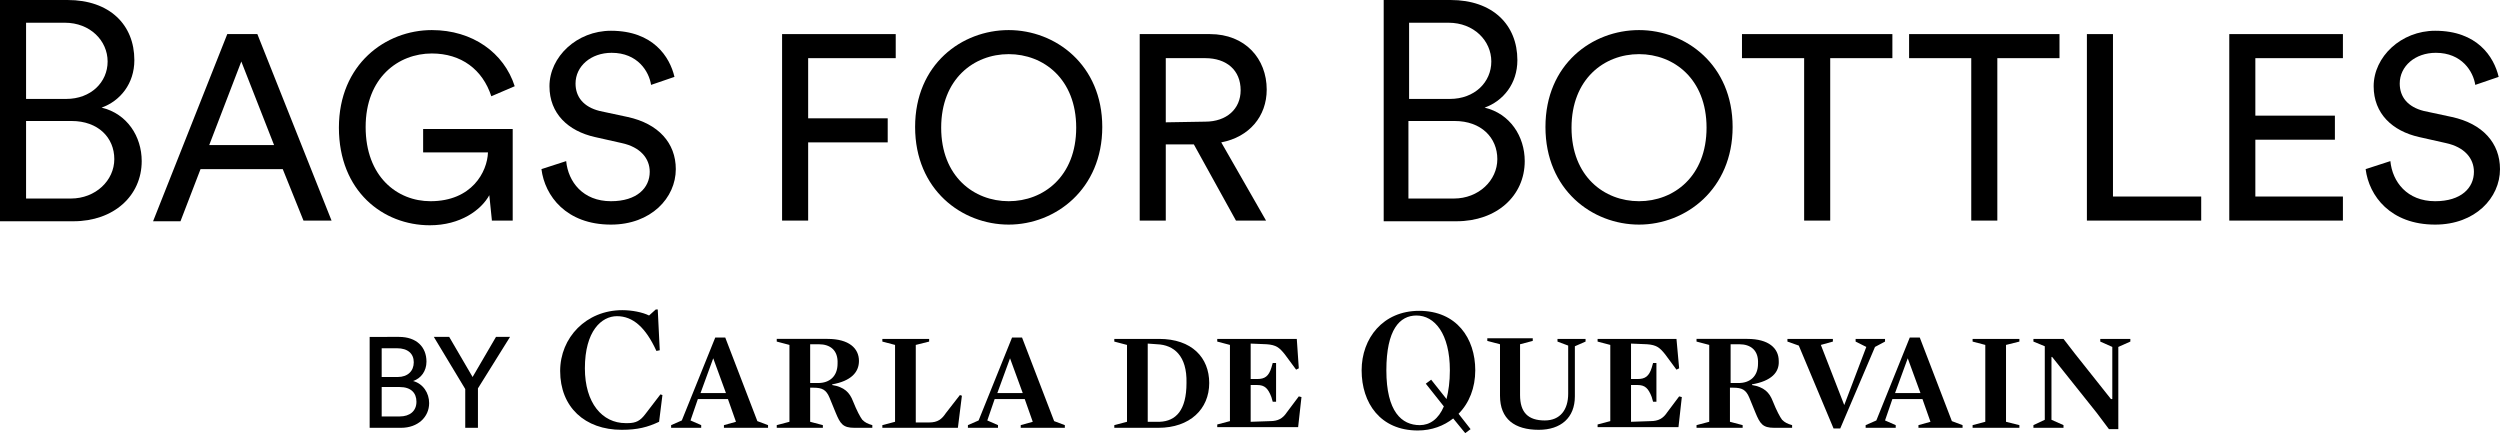
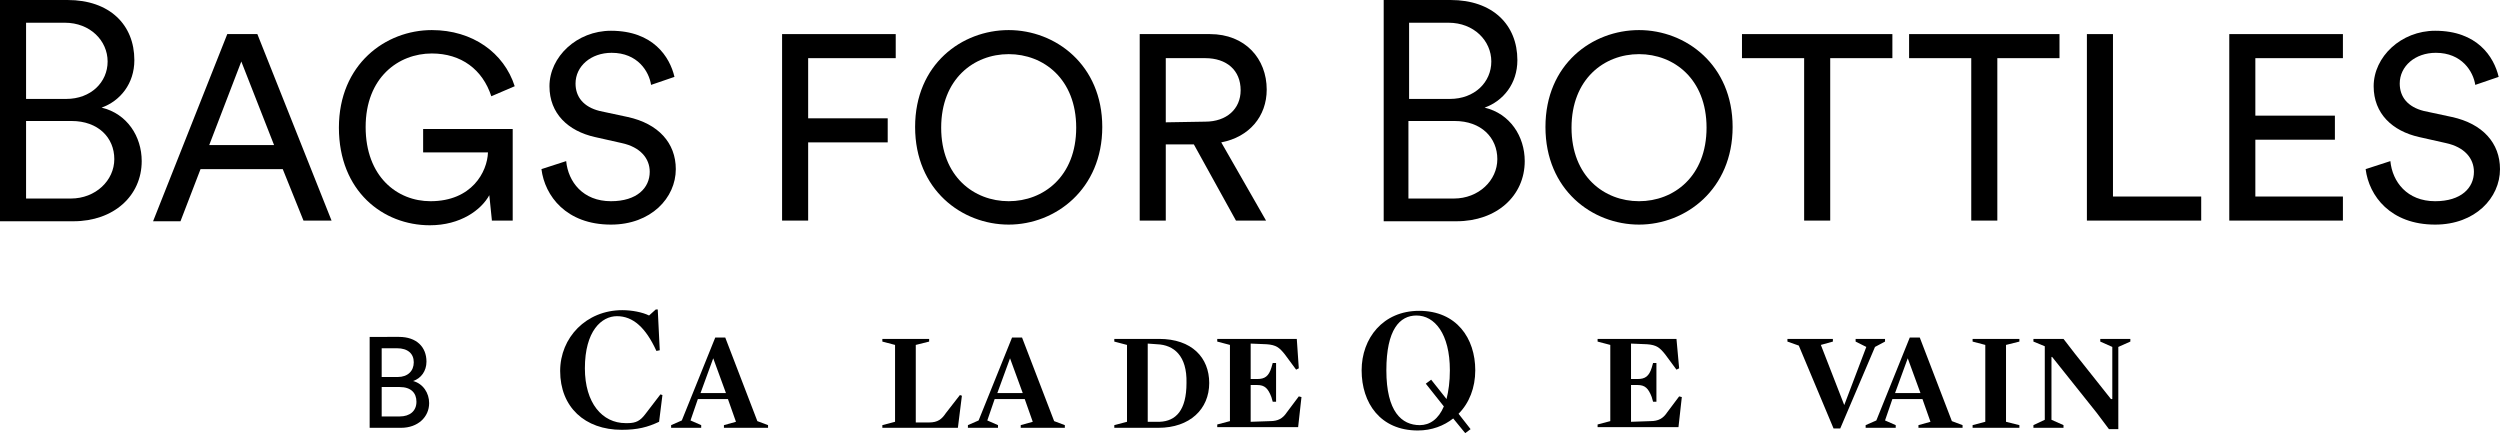
<svg xmlns="http://www.w3.org/2000/svg" version="1.1" id="Ebene_1" x="0px" y="0px" viewBox="-233 265.5 374 64.8" style="enable-background:new -233 265.5 374 64.8;" xml:space="preserve">
  <g>
    <path d="M-222.9,265.5c6.3,0,10,3.7,10,9c0,3.5-2.1,6.1-4.9,7.1c3.8,0.9,6,4.3,6,8c0,5.2-4.2,9-10.2,9h-11v-33.1H-222.9z    M-223.1,280.3c3.7,0,6.2-2.5,6.2-5.6c0-3.1-2.6-5.8-6.4-5.8h-5.8v11.4H-223.1z M-222.4,295.2c3.7,0,6.5-2.7,6.5-5.9   c0-3.2-2.4-5.7-6.4-5.7h-6.8v11.6C-229.1,295.2-222.4,295.2-222.4,295.2z" />
    <path d="M-16,265.5c6.3,0,10,3.7,10,9c0,3.5-2.1,6.1-4.9,7.1c3.8,0.9,6,4.3,6,8c0,5.2-4.2,9-10.2,9H-26v-33.1H-16z M-16.1,280.3   c3.7,0,6.2-2.5,6.2-5.6c0-3.1-2.6-5.8-6.4-5.8h-5.9v11.4H-16.1z M-15.5,295.2c3.7,0,6.5-2.7,6.5-5.9c0-3.2-2.4-5.7-6.4-5.7h-6.9   v11.6C-22.3,295.2-15.5,295.2-15.5,295.2z" />
    <path d="M-190.7,290.8H-203l-3,7.8h-4.1l11.1-28h4.5l11.1,27.9h-4.2L-190.7,290.8z M-201.7,287.2h9.7l-4.9-12.5L-201.7,287.2z" />
    <path d="M-159.4,298.6l-0.4-3.9c-1.2,2.2-4.3,4.5-8.9,4.5c-7,0-13.6-5.1-13.6-14.6s7-14.6,13.9-14.6c6.1,0,10.8,3.4,12.4,8.4   l-3.5,1.5c-1.3-4-4.5-6.4-8.9-6.4c-5,0-9.9,3.6-9.9,11s4.7,11.1,9.7,11.1c6.2,0,8.5-4.4,8.6-7.3h-9.7v-3.5h13.4v13.7h-3.1V298.6z" />
    <path d="M-135.6,278.2c-0.3-2-2-4.8-5.9-4.8c-3.1,0-5.4,2-5.4,4.6c0,2,1.2,3.5,3.6,4.1l4.2,0.9c4.6,1,7.2,3.9,7.2,7.8   c0,4.3-3.7,8.3-9.7,8.3c-6.7,0-9.9-4.3-10.4-8.3l3.7-1.2c0.3,3.1,2.5,6,6.7,6c3.9,0,5.8-2,5.8-4.4c0-2-1.4-3.7-4.2-4.3l-4-0.9   c-4-0.9-6.8-3.5-6.8-7.6c0-4.4,4.1-8.3,9.2-8.3c6.3,0,8.8,3.9,9.5,6.9L-135.6,278.2z" />
    <path d="M-116,298.6v-28h17v3.6h-13.1v9h11.9v3.6h-11.9v11.7h-3.9V298.6z" />
    <path d="M-82.1,270c7,0,14,5.2,14,14.5s-7,14.6-14,14.6s-14-5.2-14-14.6S-89.1,270-82.1,270z M-82.1,295.6c5.2,0,10.1-3.7,10.1-11   c0-7.3-4.9-11-10.1-11c-5.2,0-10.1,3.7-10.1,11C-92.2,291.9-87.3,295.6-82.1,295.6z" />
    <path d="M-54.4,287.1h-4.2v11.4h-3.9v-27.9H-52c5.3,0,8.5,3.7,8.5,8.3c0,4-2.6,7.1-6.8,7.9l6.7,11.7h-4.5L-54.4,287.1z    M-52.7,283.7c3.2,0,5.3-1.9,5.3-4.7c0-3-2.1-4.8-5.3-4.8h-5.9v9.6L-52.7,283.7L-52.7,283.7z" />
    <path d="M12.2,270c7,0,14,5.2,14,14.5s-7,14.6-14,14.6s-14-5.2-14-14.6S5.2,270,12.2,270z M12.2,295.6c5.2,0,10.1-3.7,10.1-11   c0-7.3-4.9-11-10.1-11c-5.2,0-10.1,3.7-10.1,11C2.1,291.9,7,295.6,12.2,295.6z" />
    <path d="M40.8,274.2v24.3h-3.9v-24.3h-9.3v-3.6h22.5v3.6H40.8z" />
    <path d="M65.8,274.2v24.3h-3.9v-24.3h-9.3v-3.6h22.5v3.6H65.8z" />
-     <path d="M79.2,298.6v-28h3.9v24.3h13.2v3.6H79.2V298.6z" />
+     <path d="M79.2,298.6v-28h3.9v24.3h13.2v3.6H79.2V298.6" />
    <path d="M100.5,298.6v-28h17v3.6h-13.1v8.6h11.9v3.6h-11.9v8.5h13.1v3.6h-17V298.6z" />
    <path d="M137.3,278.2c-0.3-2-2-4.8-5.9-4.8c-3.1,0-5.4,2-5.4,4.6c0,2,1.2,3.5,3.6,4.1l4.2,0.9c4.6,1,7.2,3.9,7.2,7.8   c0,4.3-3.7,8.3-9.7,8.3c-6.7,0-9.9-4.3-10.4-8.3l3.7-1.2c0.3,3.1,2.5,6,6.7,6c3.9,0,5.8-2,5.8-4.4c0-2-1.4-3.7-4.2-4.3l-4-0.9   c-4-0.9-6.8-3.5-6.8-7.6c0-4.4,4.1-8.3,9.2-8.3c6.3,0,8.8,3.9,9.5,6.9L137.3,278.2z" />
    <path d="M-173.3,315.9c2.6,0,4.1,1.5,4.1,3.7c0,1.4-0.8,2.5-2,2.9c1.5,0.4,2.4,1.8,2.4,3.3c0,2.1-1.7,3.7-4.2,3.7h-4.7v-13.6   H-173.3z M-173.5,321.9c1.5,0,2.4-0.9,2.4-2.2c0-1.3-0.9-2.1-2.5-2.1h-2.3v4.3H-173.5z M-173.2,327.8c1.5,0,2.5-0.8,2.5-2.2   c0-1.3-0.8-2.2-2.5-2.2h-2.7v4.4H-173.2z" />
-     <path d="M-168.1,315.9h2.3l3.5,6l3.5-6h2.1l-4.8,7.7v5.9h-1.9v-5.8L-168.1,315.9z" />
    <g>
      <path d="M-59.9,317l-1.4-0.1v11.7h1.8c2.4-0.1,4-1.7,4-5.8C-55.4,318.7-57.4,317.1-59.9,317 M-66.3,316.6v-0.4h6.7    c4.9,0,7.5,2.8,7.5,6.6c0,3.9-2.9,6.7-7.6,6.7h-6.6v-0.4l1.9-0.5v-11.5L-66.3,316.6z" />
      <path d="M-38.7,320.6l-0.4,0.2l-1.7-2.3c-0.8-1-1.3-1.4-2.7-1.5l-2.4-0.1v5.3h1c1.1,0,1.7-0.4,2.1-1.7l0.2-0.7h0.5v5.8h-0.5    l-0.2-0.7c-0.5-1.3-1-1.8-2.1-1.8h-1v5.5l2.9-0.1c1.2,0,1.9-0.4,2.5-1.3l1.8-2.4l0.4,0.1l-0.5,4.5h-12.1V329l1.9-0.5v-11.4    l-1.9-0.5v-0.4H-39L-38.7,320.6z" />
    </g>
    <path d="M-126.3,319.1L-126.3,319.1l-1.9,5.2h3.8L-126.3,319.1z M-129.7,328.4l1.6,0.7v0.4h-4.5v-0.4l1.6-0.7l5-12.4h1.5l4.8,12.5   l1.6,0.6v0.4h-6.6v-0.4l1.8-0.5l-1.2-3.4h-4.5L-129.7,328.4z" />
-     <path d="M-110.5,317h-1.3v5.8h1.2c1.7,0,2.9-1,2.9-2.9C-107.6,317.9-108.8,317-110.5,317 M-108.5,323v0.1c1.8,0.3,2.6,1.1,3.1,2.4   c0.6,1.5,1.1,2.4,1.4,2.8c0.4,0.4,0.8,0.6,1.5,0.8v0.4h-2.7c-1.7,0-2.1-0.6-2.8-2.3l-0.9-2.2c-0.5-1.2-1.1-1.5-2.4-1.5h-0.5v5.1   l1.9,0.5v0.4h-6.9v-0.4l1.9-0.5v-11.5l-1.9-0.5v-0.4h7.6c3.2,0,4.7,1.4,4.7,3.3C-104.5,321.2-105.7,322.5-108.5,323" />
    <path d="M-89.7,329.5H-101v-0.4l1.9-0.5v-11.5l-1.9-0.5v-0.4h7v0.4l-2,0.5v11.6h2c1.3,0,1.9-0.5,2.5-1.4l2.1-2.7l0.3,0.1   L-89.7,329.5z" />
    <path d="M-81.9,319.1L-81.9,319.1l-1.9,5.2h3.8L-81.9,319.1z M-85.3,328.4l1.6,0.7v0.4h-4.5v-0.4l1.6-0.7l5-12.4h1.5l4.8,12.5   l1.6,0.6v0.4h-6.6v-0.4l1.8-0.5l-1.2-3.4h-4.5L-85.3,328.4z" />
    <path d="M-136.5,327.5l2.3-3l0.3,0.1l-0.5,4c-1.7,0.8-3.2,1.2-5.6,1.2c-5.5,0-9.2-3.4-9.2-8.8c0-5,3.9-9.1,9.3-9.1   c1.4,0,3,0.3,4,0.8l1-0.9h0.3l0.3,6.1l-0.5,0.1c-1.6-3.5-3.5-5.2-5.9-5.2c-2.3,0-4.8,2.2-4.8,7.8c0,5.2,2.6,8.2,6.1,8.2   c0.1,0,0.3,0,0.3,0C-137.8,328.8-137.2,328.4-136.5,327.5L-136.5,327.5z" />
-     <path d="M0,316.6v-0.4h4.2v0.4l-1.6,0.7v7.5c0,3.2-2.1,5-5.4,5c-3.6,0-5.8-1.6-5.8-5.1V317l-1.9-0.5v-0.4h6.8v0.4l-1.9,0.5v7.6   c0,2.6,1.2,3.8,3.7,3.8c2.3,0,3.5-1.6,3.5-4v-7.2L0,316.6z" />
    <path d="M18.2,320.6l-0.4,0.2l-1.7-2.3c-0.8-1-1.3-1.4-2.7-1.5l-2.4-0.1v5.3h1c1.1,0,1.7-0.4,2.1-1.7l0.2-0.7h0.5v5.8h-0.5   l-0.2-0.7c-0.5-1.3-1-1.8-2.1-1.8h-1v5.5l2.9-0.1c1.2,0,1.9-0.4,2.5-1.3l1.8-2.4l0.4,0.1l-0.5,4.5H6V329l1.9-0.5v-11.4L6,316.6   v-0.4h11.8L18.2,320.6z" />
-     <path d="M27.2,317h-1.3v5.8h1.2c1.7,0,2.9-1,2.9-2.9C30.1,317.9,28.9,317,27.2,317 M29.1,323v0.1c1.8,0.3,2.6,1.1,3.1,2.4   c0.6,1.5,1.1,2.4,1.4,2.8c0.4,0.4,0.8,0.6,1.5,0.8v0.4h-2.7c-1.7,0-2.1-0.6-2.8-2.3l-0.9-2.2c-0.5-1.2-1.1-1.5-2.4-1.5h-0.5v5.1   l1.9,0.5v0.4h-6.9v-0.4l1.9-0.5v-11.5l-1.9-0.5v-0.4h7.6c3.2,0,4.7,1.4,4.7,3.3C33.2,321.2,32,322.5,29.1,323" />
    <polygon points="42.3,329.6 41.3,329.6 36.1,317.2 34.4,316.6 34.4,316.2 41.2,316.2 41.2,316.6 39.4,317.1 42.9,326.1 46.2,317.4    44.6,316.6 44.6,316.2 49,316.2 49,316.6 47.5,317.4  " />
    <path d="M52.4,319.1L52.4,319.1l-1.9,5.2h3.8L52.4,319.1z M49,328.4l1.6,0.7v0.4h-4.5v-0.4l1.6-0.7l5-12.4h1.5l4.8,12.5l1.6,0.6   v0.4H54v-0.4l1.8-0.5l-1.2-3.4h-4.5L49,328.4z" />
    <polygon points="69.1,329.1 69.1,329.5 62.1,329.5 62.1,329.1 64,328.6 64,317.1 62.1,316.6 62.1,316.2 69.1,316.2 69.1,316.6    67.1,317.1 67.1,328.6  " />
    <polygon points="81.2,316.2 81.2,316.6 83,317.4 83,325.2 82.8,325.2 77.4,318.4 75.7,316.2 71.2,316.2 71.2,316.6 72.9,317.3    72.9,328.3 71.2,329.1 71.2,329.5 75.7,329.5 75.7,329.1 73.9,328.3 73.9,318.9 74,318.9 80.7,327.3 82.5,329.7 83.9,329.7    83.9,317.4 85.7,316.6 85.7,316.2  " />
    <path d="M-12.3,320.9c0-4.8-2.8-8.9-8.4-8.9c-5.4,0-8.6,4.1-8.6,8.9c0,4.9,2.8,9,8.4,9c2.1,0,3.9-0.7,5.3-1.8l1.8,2.2l0.8-0.6   l-1.8-2.3C-13.2,325.8-12.3,323.5-12.3,320.9z M-20.6,329.1c-2.7,0-5-2-5-8.2c0-6.1,2-8.2,4.5-8.2c2.7,0,5,2.7,5,8.2   c0,1.7-0.2,3.1-0.5,4.3l-2.3-2.9l-0.8,0.6l2.7,3.4C-17.8,328.2-19.1,329.1-20.6,329.1z" />
  </g>
</svg>